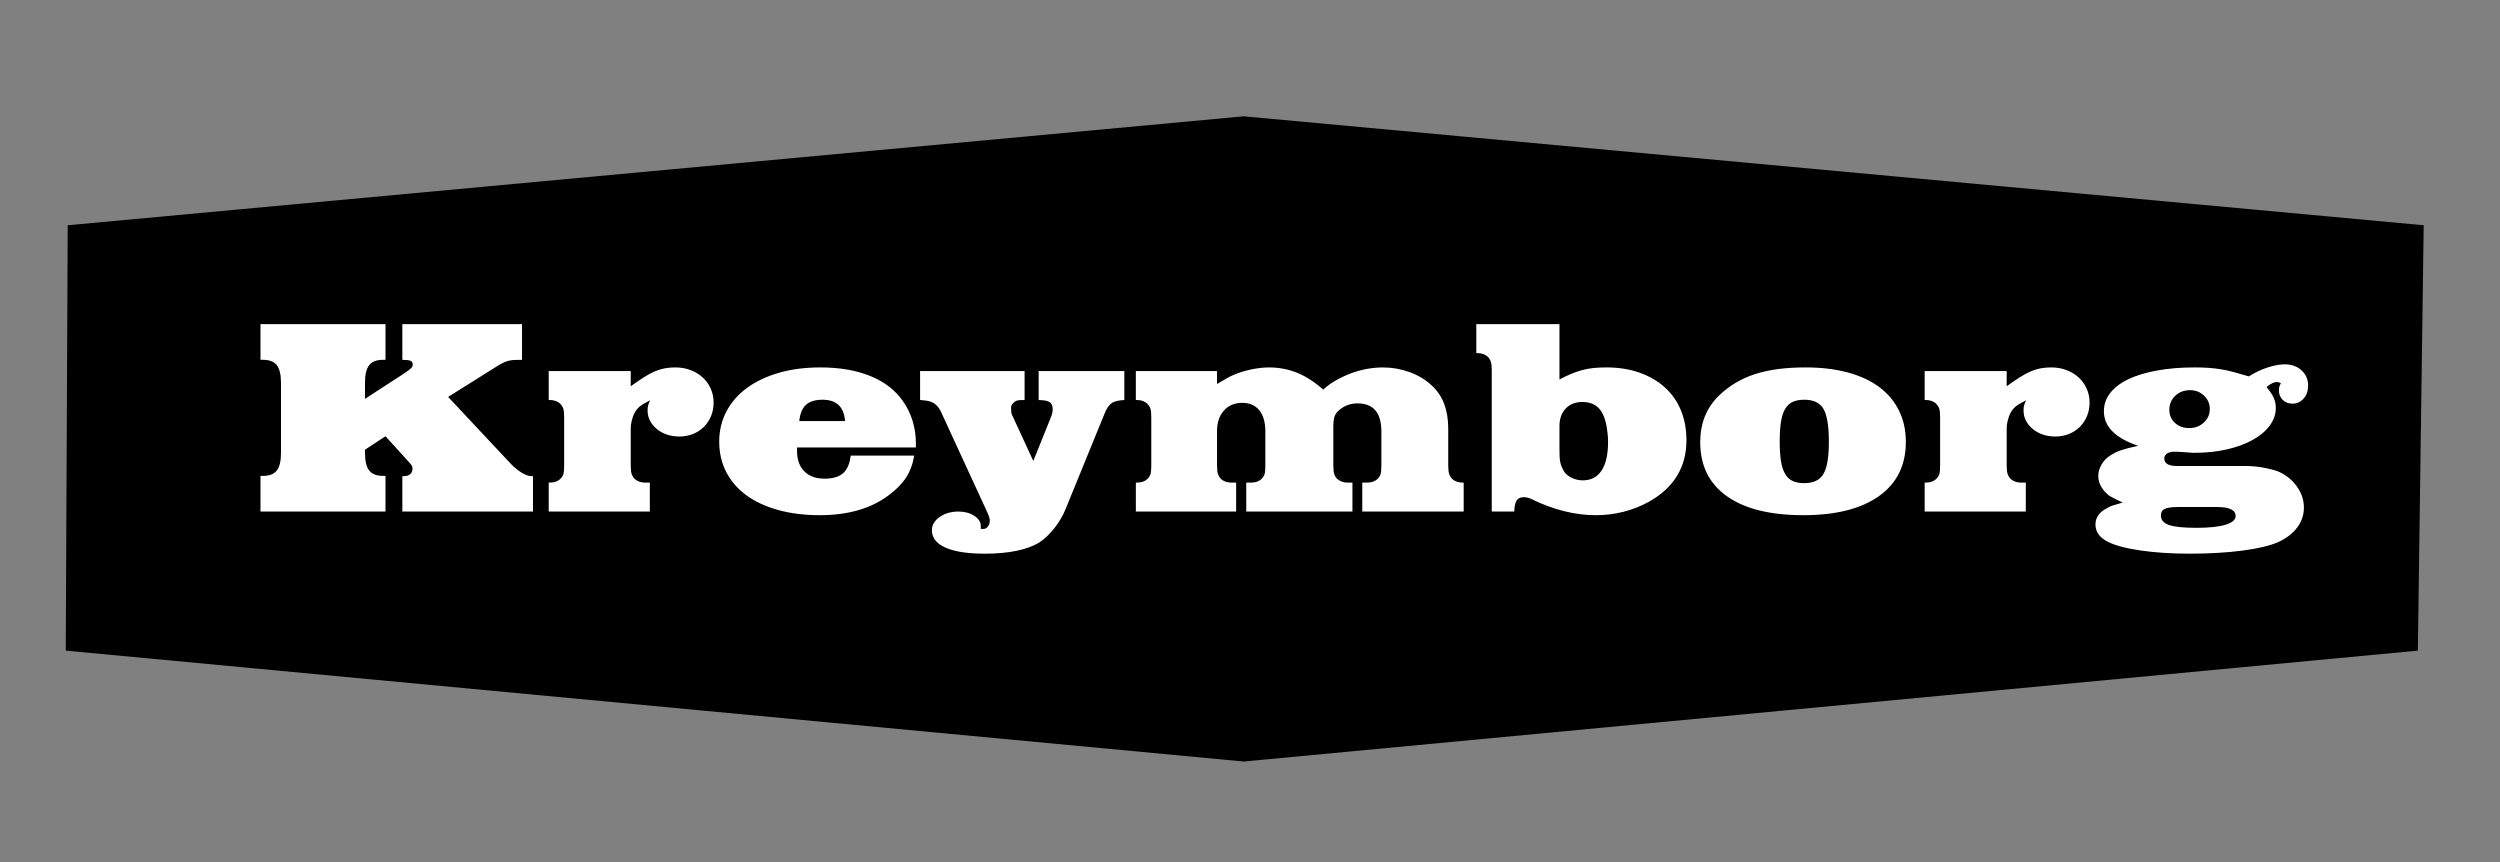
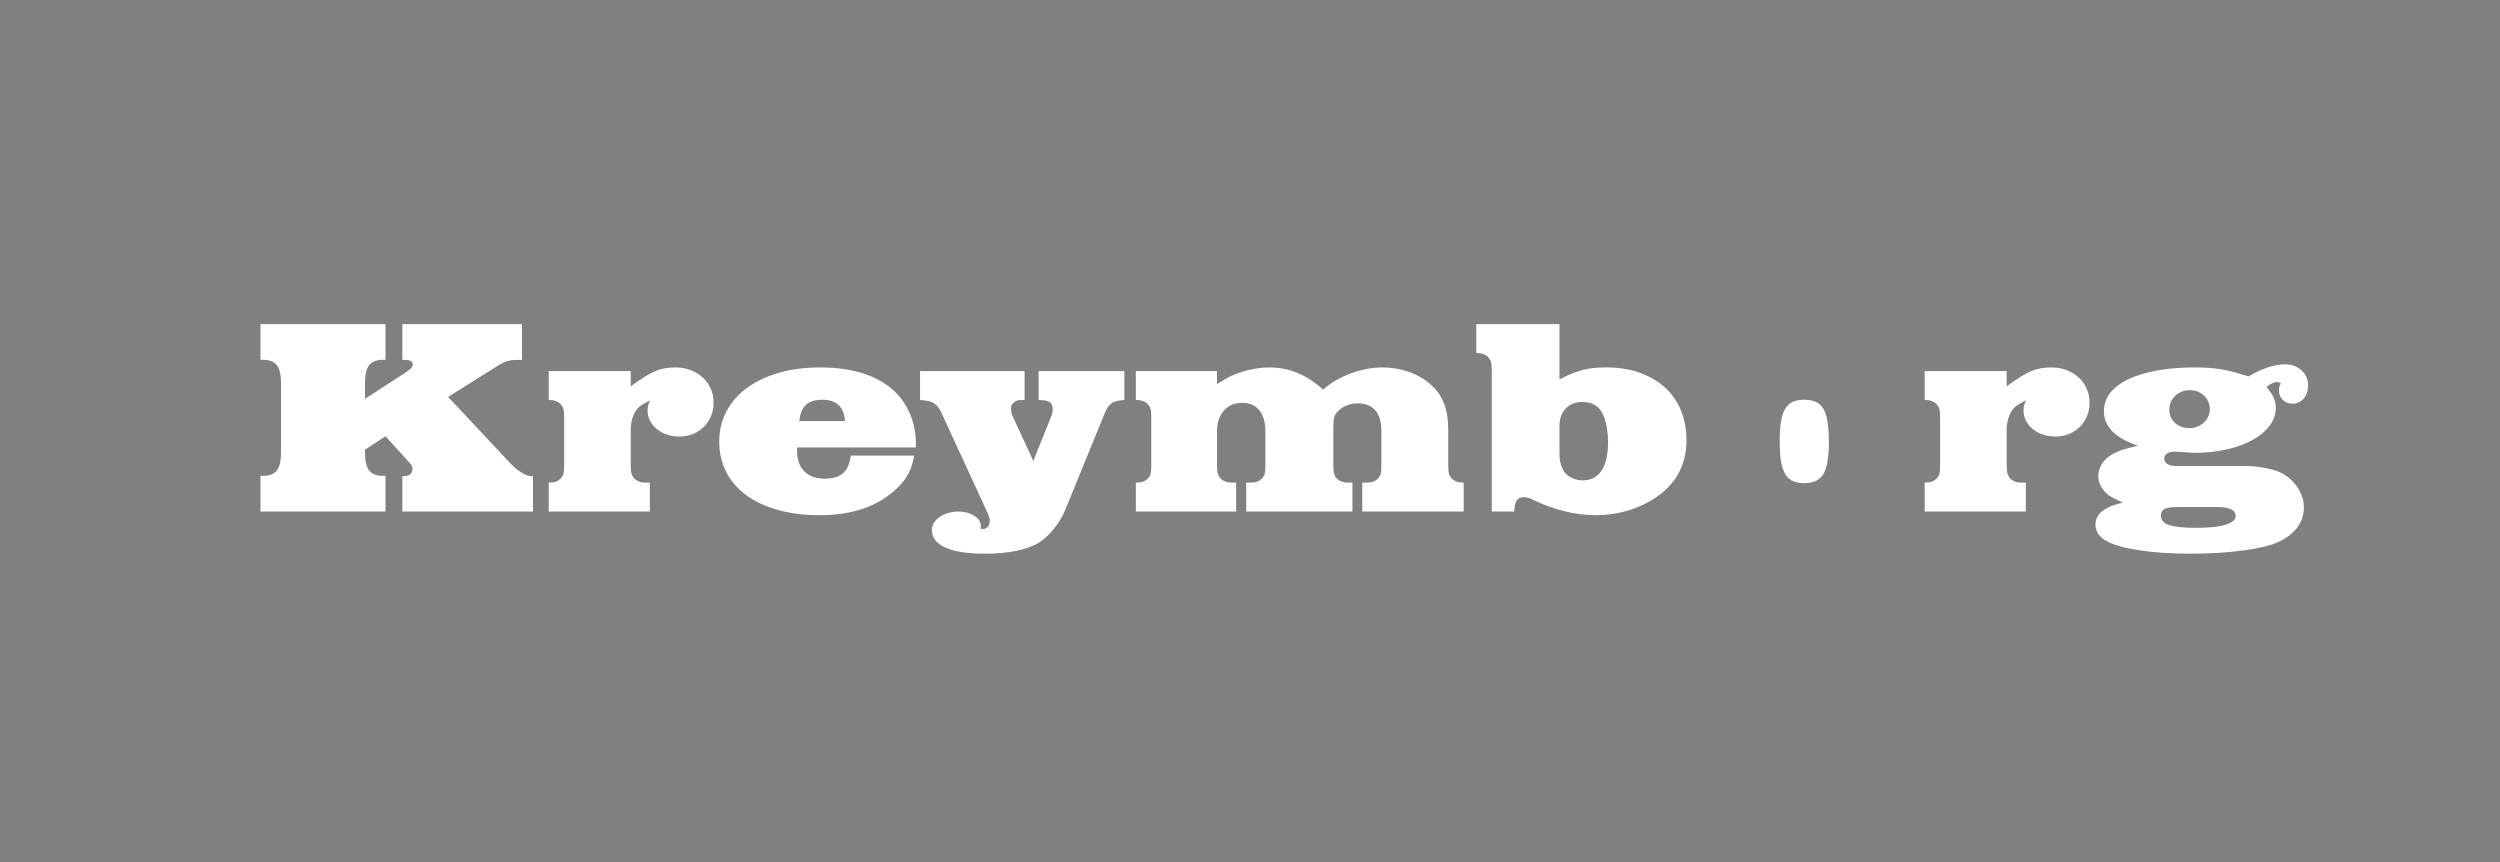
<svg xmlns="http://www.w3.org/2000/svg" xml:space="preserve" width="290mm" height="100mm" version="1.1" style="shape-rendering:geometricPrecision; text-rendering:geometricPrecision; image-rendering:optimizeQuality; fill-rule:evenodd; clip-rule:evenodd" viewBox="0 0 29000 10000">
  <rect x="0" y="0" width="29000" height="10000" fill="#808080" stroke="none" />
  <defs>
    <style type="text/css">
   
    .str0 {stroke:black;stroke-width:20;stroke-miterlimit:22.926}
    .fil0 {fill:black}
    .fil1 {fill:white;fill-rule:nonzero}
   
  </style>
  </defs>
  <g id="Layer_x0020_1">
-     <polygon class="fil0 str0" points="772.86,7538.19 795.41,2622.07 14427.5,1359.21 28104.7,2622.07 28037.05,7538.19 14427.5,8823.6 " />
-     <path class="fil1" d="M3021.63 5519.93l32.59 0c71.69,0 123.82,-20.62 156.41,-61.93 32.6,-41.27 48.89,-109.71 48.89,-205.29l0 -811.4c0,-95.58 -16.29,-164.02 -48.89,-205.29 -32.59,-41.27 -84.72,-61.92 -156.41,-61.92l-32.59 0 0 -413.86 1450.11 0 0 413.86 -32.57 0c-71.71,0 -123.84,20.65 -156.44,61.92 -32.57,41.27 -48.88,109.71 -48.88,205.29l0 185.73 456.22 -296.53c41.27,-28.23 67.91,-48.32 79.86,-60.27 11.95,-11.95 17.9,-25.55 17.9,-40.74 0,-21.74 -8.67,-36.41 -26.08,-43.99 -17.37,-7.61 -48.88,-11.41 -94.48,-11.41l0 -413.86 1388.19 0 0 413.86c-36.94,0 -66.79,0.53 -89.62,1.62 -22.81,1.09 -43.43,3.81 -61.89,8.14 -18.47,4.37 -36.41,10.33 -53.78,17.94 -17.38,7.61 -39.12,19 -65.17,34.22l-586.58 368.22 726.71 775.56c39.08,41.27 80.91,75.49 125.46,102.66 44.52,27.14 80.92,40.74 109.15,40.74l22.8 0 0 410.58 -1515.27 0 0 -410.58 19.56 0c30.41,0 54.31,-7.61 71.68,-22.83 17.38,-15.19 26.08,-35.85 26.08,-61.89 0,-17.41 -3.28,-30.98 -9.8,-40.74 -6.52,-9.8 -22.8,-28.8 -48.88,-57.03l-254.17 -280.25 -237.89 156.41 0 35.84c0,95.58 16.31,164.02 48.88,205.29 32.6,41.31 84.73,61.93 156.44,61.93l32.57 0 0 413.85 -1450.11 0 0 -413.85zm3343.4 78.2l13.04 0c56.46,0 99.92,-17.37 130.33,-52.13 15.23,-17.37 24.99,-35.84 29.33,-55.4 4.36,-19.56 6.52,-52.12 6.52,-97.76l0 -550.71c0,-47.79 -3.25,-81.48 -9.77,-101.01 -6.52,-19.56 -18.47,-39.12 -35.84,-58.68 -32.6,-28.23 -72.78,-42.36 -120.57,-42.36l-13.04 0 0 -335.65 951.53 0 0 176c60.83,-43.46 113.52,-79.3 158.06,-107.56 44.52,-28.23 86.35,-50.5 125.44,-66.79 39.12,-16.31 77.14,-27.7 114.08,-34.22 36.93,-6.52 77.11,-9.79 120.56,-9.79 62.99,0 121.66,10.32 175.97,30.97 54.31,20.62 101.01,48.88 140.13,84.73 39.09,35.84 70.06,78.73 92.86,128.71 22.81,49.97 34.23,104.28 34.23,162.93 0,56.49 -9.8,108.61 -29.33,156.44 -19.56,47.79 -47.26,89.59 -83.1,125.43 -35.84,35.84 -78.2,63.54 -127.09,83.1 -48.88,19.56 -101.57,29.32 -158.06,29.32 -52.13,0 -100.48,-7.58 -144.99,-22.8 -44.55,-15.19 -83.67,-36.93 -117.33,-65.16 -33.69,-28.24 -59.73,-60.3 -78.2,-96.15 -18.47,-35.84 -27.7,-75.49 -27.7,-118.94 0,-23.9 2.18,-43.45 6.52,-58.65 4.33,-15.22 11.95,-34.75 22.8,-58.64 -56.49,28.23 -97.2,52.65 -122.19,73.3 -24.98,20.66 -46.17,48.36 -63.54,83.11 -10.89,23.89 -20.12,51.03 -27.7,81.45 -7.61,30.41 -11.42,59.77 -11.42,88l0 423.62c0,47.79 3.28,82.01 9.77,102.66 6.51,20.62 18.46,40.74 35.87,60.27 32.57,28.26 72.78,42.36 120.57,42.36l55.4 0 0 335.65 -1173.14 0 0 -335.65zm4239.54 -312.82c-15.23,95.58 -46.17,179.78 -92.87,252.55 -46.73,72.78 -115.7,142.84 -206.95,210.19 -204.2,152.08 -469.22,228.1 -795.11,228.1 -178.13,0 -339.43,-20.09 -483.9,-60.3 -144.49,-40.18 -267.21,-97.2 -368.25,-171.07 -101.01,-73.87 -178.68,-163.46 -232.99,-268.84 -54.31,-105.37 -81.45,-223.23 -81.45,-353.56 0,-128.18 28.23,-245.5 84.73,-351.94 56.46,-106.46 136.32,-197.15 239.51,-272.11 103.19,-74.96 226.47,-133.07 369.84,-174.34 143.4,-41.27 303.06,-61.92 479.02,-61.92 225.95,0 421.48,34.22 586.59,102.66 165.08,68.44 291.11,167.82 377.98,298.16 47.79,69.53 83.67,145.02 107.56,226.5 23.9,81.45 35.84,164.55 35.84,249.28l0 52.12 -1378.42 0 0 39.12c0,102.1 28.23,181.4 84.72,237.89 56.5,56.46 134.7,84.72 234.62,84.72 95.58,0 167.29,-21.18 215.08,-63.54 47.79,-42.36 77.12,-110.27 87.97,-203.67l736.48 0zm-801.64 -400.82c-13.04,-165.11 -99.95,-247.65 -260.7,-247.65 -84.72,0 -148.83,19.56 -192.25,58.64 -43.45,39.12 -69.53,102.1 -78.2,189.01l531.15 0zm1603.27 1251.34c21.75,0 39.65,-9.23 53.78,-27.7 14.1,-18.47 21.19,-41.83 21.19,-70.06 0,-10.86 -2.19,-23.9 -6.52,-39.12 -4.34,-15.19 -13.04,-36.93 -26.08,-65.17l-518.11 -1124.25c-13.04,-32.57 -27.17,-59.17 -42.37,-79.83 -15.22,-20.65 -32.59,-37.46 -52.15,-50.5 -19.56,-13.04 -42.37,-22.27 -68.44,-27.7 -26.05,-5.43 -57.56,-9.23 -94.49,-11.42l0 -335.65 1212.22 0 0 335.65c-36.94,0 -62.45,1.09 -76.58,3.28 -14.1,2.15 -27.7,8.67 -40.71,19.53 -30.42,21.74 -43.46,47.82 -39.12,78.23 2.18,28.23 3.24,44.52 3.24,48.85 0,4.37 1.1,8.71 3.28,13.04l250.93 544.22 208.53 -518.14c10.86,-28.23 16.29,-55.4 16.29,-81.48 0,-47.79 -17.38,-78.2 -52.13,-91.21 -10.85,-4.37 -21.71,-7.61 -32.6,-9.8 -10.85,-2.18 -36.9,-4.33 -78.2,-6.52l0 -335.65 993.92 0 0 335.65c-34.78,2.19 -64.1,5.99 -88,11.42 -23.89,5.43 -43.98,14.1 -60.3,26.08 -16.28,11.95 -30.94,27.67 -43.98,47.23 -13.04,19.56 -26.05,45.63 -39.09,78.2l-449.7 1101.45c-32.6,80.39 -77.15,155.88 -133.61,226.47 -56.49,70.6 -115.14,125.47 -175.97,164.56 -69.53,41.3 -156.97,72.77 -262.31,94.52 -105.38,21.71 -227.57,32.56 -366.63,32.56 -197.68,0 -349.23,-23.33 -454.57,-70.06 -105.37,-46.7 -158.06,-114.58 -158.06,-203.64 0,-58.68 29.88,-109.18 89.62,-151.54 59.74,-42.36 133.08,-63.55 219.95,-63.55 69.54,0 129.8,16.29 180.87,48.89 51.06,32.59 76.58,71.68 76.58,117.32l0 35.84 29.32 0zm1769.49 -537.7l13.04 0c56.46,0 99.91,-17.37 130.33,-52.13 15.22,-17.37 24.98,-35.84 29.32,-55.4 4.37,-19.56 6.52,-52.12 6.52,-97.76l0 -550.71c0,-47.79 -3.24,-81.48 -9.76,-101.01 -6.52,-19.56 -18.47,-39.12 -35.85,-58.68 -32.59,-28.23 -72.77,-42.36 -120.56,-42.36l-13.04 0 0 -335.65 941.76 0 0 149.92c54.31,-32.6 95.05,-56.49 122.19,-71.69 27.17,-15.22 54.87,-28.26 83.1,-39.11 56.5,-23.9 121.1,-43.46 193.88,-58.65 72.78,-15.22 140.69,-22.83 203.67,-22.83 115.14,0 223.76,20.65 325.89,61.92 102.1,41.27 203.11,106.46 303.05,195.53 41.27,-39.09 89.59,-74.4 145,-105.91 55.4,-31.51 112.98,-58.65 172.72,-81.48 59.74,-22.8 121.66,-40.18 185.73,-52.13 64.11,-11.94 126.56,-17.93 187.39,-17.93 106.43,0 209.63,17.93 309.57,53.78 99.92,35.84 185.74,87.43 257.42,154.78 128.18,115.14 192.29,282.44 192.29,501.83l0 420.38c0,47.79 3.24,82.01 9.76,102.66 6.52,20.62 18.47,40.74 35.84,60.27 32.6,28.26 72.78,42.36 120.57,42.36l13.04 0 0 335.65 -1176.38 0 0 -335.65 55.4 0c56.49,0 99.92,-17.37 130.33,-52.13 15.22,-17.37 24.99,-35.84 29.36,-55.4 4.33,-19.56 6.52,-52.12 6.52,-97.76l0 -387.78c0,-217.24 -92.34,-325.86 -277.01,-325.86 -78.21,0 -146.65,23.9 -205.29,71.69 -30.42,23.89 -50.51,49.97 -60.3,78.2 -9.77,28.23 -14.67,68.44 -14.67,120.57l0 443.18c0,45.64 3.28,79.83 9.8,102.66 6.52,22.8 18.47,42.89 35.84,60.27 32.6,28.26 72.78,42.36 120.57,42.36l55.4 0 0 335.65 -1231.78 0 0 -335.65 55.4 0c56.46,0 99.92,-17.37 130.33,-52.13 15.23,-17.37 24.99,-35.84 29.33,-55.4 4.36,-19.56 6.52,-52.12 6.52,-97.76l0 -387.78c0,-106.44 -23.34,-188.45 -70.07,-246.03 -46.7,-57.56 -112.42,-86.35 -197.15,-86.35 -89.06,0 -160.21,29.85 -213.43,89.62 -53.22,59.74 -79.83,138.48 -79.83,236.24l0 394.3c0,47.79 3.25,82.01 9.77,102.66 6.52,20.62 18.46,40.74 35.84,60.27 32.6,28.26 72.78,42.36 120.57,42.36l55.4 0 0 335.65 -1163.34 0 0 -335.65zm4128.76 -1300.19c0,-45.64 -3.28,-78.77 -9.8,-99.42 -6.49,-20.62 -18.46,-40.71 -35.84,-60.27 -32.57,-28.23 -72.78,-42.36 -120.57,-42.36l-13.04 0 0 -335.65 964.57 0 0 641.95c47.82,-26.05 92.9,-47.79 135.26,-65.16 42.36,-17.38 85.26,-32.04 128.71,-43.99 43.46,-11.95 87.97,-20.09 133.61,-24.45 45.6,-4.34 94.49,-6.52 146.64,-6.52 141.19,0 268.84,20.12 382.89,60.3 114.04,40.17 211.81,96.67 293.29,169.44 81.45,72.78 143.93,161.31 187.35,265.6 43.46,104.28 65.2,220.51 65.2,348.66 0,315 -146.65,553.98 -439.94,716.91 -91.24,49.98 -188.44,88 -291.64,114.05 -103.19,26.08 -209.09,39.12 -317.71,39.12 -245.51,0 -496.43,-63.02 -752.76,-189.01 -26.08,-13.04 -55.4,-19.56 -88,-19.56 -36.94,0 -63.54,13.04 -79.83,39.12 -16.31,26.08 -25.51,68.44 -27.7,127.08l-260.69 0 0 -1635.84zm785.32 905.89c0,36.94 0.56,67.91 1.66,92.87 1.06,24.98 3.8,47.26 8.14,66.82 4.33,19.56 9.76,36.93 16.28,52.12 6.52,15.23 15.22,32.6 26.08,52.16 19.56,30.41 49.41,55.4 89.62,74.93 40.18,19.56 83.07,29.35 128.71,29.35 95.58,0 168.36,-38.02 218.33,-114.08 49.98,-76.02 74.96,-186.82 74.96,-332.37 0,-52.13 -4.9,-107.53 -14.69,-166.18 -9.76,-58.67 -23.33,-106.46 -40.71,-143.4 -43.45,-102.1 -123.84,-153.16 -241.16,-153.16 -82.55,0 -147.71,25.54 -195.5,76.58 -47.82,51.06 -71.72,118.94 -71.72,203.67l0 260.69zm2854.62 -941.76c182.49,0 345.98,19.56 490.44,58.67 144.46,39.09 266.12,95.58 364.98,169.45 98.82,73.87 174.88,164.55 228.09,272.11 53.22,107.53 79.83,228.63 79.83,363.33 0,271.55 -103.72,481.2 -311.2,628.94 -207.47,147.71 -500.2,221.58 -878.22,221.58 -384.5,0 -679.95,-73.31 -886.33,-219.96 -206.38,-146.64 -309.58,-355.74 -309.58,-627.29 0,-219.42 72.78,-399.73 218.34,-540.94 117.29,-112.99 255.79,-195.53 415.48,-247.66 159.65,-52.16 355.74,-78.23 588.17,-78.23zm-13.04 374.77c-54.31,0 -99.39,8.14 -135.23,24.42 -35.84,16.32 -65.16,43.46 -87.97,81.48 -22.83,38.03 -39.11,87.97 -48.88,149.89 -9.79,61.92 -14.66,137.42 -14.66,226.48 0,91.24 4.87,167.82 14.66,229.74 9.77,61.93 26.05,111.87 48.88,149.89 22.81,38.03 52.13,65.17 87.97,81.49 35.84,16.28 80.92,24.42 135.23,24.42 104.28,0 177.62,-35.28 219.99,-105.91 42.36,-70.59 63.54,-194.96 63.54,-373.11 0,-182.49 -20.65,-309.58 -61.92,-381.26 -41.27,-71.69 -115.14,-107.53 -221.61,-107.53zm1394.74 961.29l13.04 0c56.46,0 99.92,-17.37 130.33,-52.13 15.23,-17.37 24.99,-35.84 29.33,-55.4 4.36,-19.56 6.52,-52.12 6.52,-97.76l0 -550.71c0,-47.79 -3.25,-81.48 -9.77,-101.01 -6.52,-19.56 -18.47,-39.12 -35.84,-58.68 -32.6,-28.23 -72.78,-42.36 -120.57,-42.36l-13.04 0 0 -335.65 951.53 0 0 176c60.83,-43.46 113.52,-79.3 158.06,-107.56 44.52,-28.23 86.35,-50.5 125.44,-66.79 39.12,-16.31 77.14,-27.7 114.08,-34.22 36.93,-6.52 77.11,-9.79 120.56,-9.79 62.99,0 121.66,10.32 175.97,30.97 54.31,20.62 101.01,48.88 140.13,84.73 39.09,35.84 70.06,78.73 92.87,128.71 22.8,49.97 34.22,104.28 34.22,162.93 0,56.49 -9.8,108.61 -29.33,156.44 -19.56,47.79 -47.26,89.59 -83.1,125.43 -35.84,35.84 -78.2,63.54 -127.09,83.1 -48.88,19.56 -101.57,29.32 -158.06,29.32 -52.13,0 -100.48,-7.58 -144.99,-22.8 -44.55,-15.19 -83.67,-36.93 -117.33,-65.16 -33.69,-28.24 -59.73,-60.3 -78.2,-96.15 -18.47,-35.84 -27.7,-75.49 -27.7,-118.94 0,-23.9 2.18,-43.45 6.52,-58.65 4.34,-15.22 11.95,-34.75 22.8,-58.64 -56.49,28.23 -97.2,52.65 -122.19,73.3 -24.98,20.66 -46.17,48.36 -63.54,83.11 -10.89,23.89 -20.12,51.03 -27.7,81.45 -7.61,30.41 -11.42,59.77 -11.42,88l0 423.62c0,47.79 3.28,82.01 9.77,102.66 6.52,20.62 18.46,40.74 35.87,60.27 32.57,28.26 72.78,42.36 120.57,42.36l55.4 0 0 335.65 -1173.14 0 0 -335.65zm3734.46 -192.25c34.75,0 71.69,2.18 110.78,6.52 39.11,4.33 77.14,10.32 114.04,17.9 36.94,7.62 71.72,16.32 104.29,26.08 32.6,9.8 59.73,21.18 81.48,34.22 76.02,41.27 137.41,97.77 184.11,169.45 46.7,71.69 70.06,147.74 70.06,228.13 0,84.72 -26.08,161.84 -78.2,231.34 -52.16,69.53 -126,126.02 -221.61,169.45 -93.4,41.3 -230.81,73.87 -412.21,97.76 -181.39,23.9 -385.06,35.84 -611,35.84 -212.91,0 -404.63,-12.48 -575.17,-37.46 -170.54,-24.99 -297.07,-59.21 -379.64,-102.63 -93.4,-47.82 -140.12,-114.08 -140.12,-198.81 0,-82.54 46.72,-146.64 140.12,-192.25 17.38,-10.85 35.84,-19.56 55.4,-26.08 19.56,-6.52 59.74,-18.46 120.57,-35.84 -36.93,-17.37 -66.26,-31.51 -87.97,-42.36 -21.74,-10.86 -40.21,-20.62 -55.4,-29.32 -15.22,-8.71 -27.17,-17.38 -35.84,-26.08 -8.71,-8.67 -18.47,-18.47 -29.33,-29.33 -49.97,-56.49 -74.96,-117.32 -74.96,-182.48 0,-43.46 12.48,-86.88 37.47,-130.34 24.99,-43.45 58.11,-78.2 99.42,-104.28 39.08,-26.08 82.54,-47.26 130.33,-63.54 47.79,-16.29 112.95,-33.13 195.52,-50.51 -265.06,-89.09 -397.57,-222.69 -397.57,-400.82 0,-78.2 24.46,-148.83 73.34,-211.81 48.88,-63.01 118.94,-116.23 210.19,-159.68 91.24,-43.46 202.01,-77.12 332.38,-101.01 130.33,-23.9 276.97,-35.87 439.9,-35.87 56.5,0 108.62,1.65 156.44,4.89 47.79,3.28 95.58,8.71 143.37,16.29 47.79,7.61 97.77,18.46 149.89,32.6 52.16,14.13 110.81,30.97 175.97,50.5 67.35,-43.45 139.04,-77.64 215.09,-102.63 76.02,-24.99 143.37,-37.5 202.01,-37.5 78.24,0 142.84,23.37 193.91,70.07 51.07,46.73 76.58,104.84 76.58,174.34 0,63.02 -17.37,114.05 -52.12,153.17 -34.79,39.09 -78.24,58.64 -130.37,58.64 -45.6,0 -83.1,-14.66 -112.42,-43.98 -29.32,-29.32 -43.99,-65.73 -43.99,-109.18 0,-17.38 1.63,-31.48 4.87,-42.36 3.28,-10.86 9.23,-24.96 17.94,-42.37 -17.38,-8.67 -32.6,-13 -45.61,-13 -34.78,0 -74.96,19.52 -120.6,58.64 36.94,43.46 64.11,83.63 81.48,120.57 17.38,36.93 26.08,77.11 26.08,120.57 0,73.87 -23.89,142.84 -71.71,206.94 -47.79,64.08 -114.05,119.48 -198.78,166.17 -84.72,46.7 -184.64,83.11 -299.78,109.19 -115.14,26.04 -238.98,39.08 -371.49,39.08 -8.71,0 -17.94,0 -27.7,0 -9.77,0 -20.09,-1.09 -30.95,-3.24 -49.97,-4.37 -91.24,-7.08 -123.84,-8.14 -32.6,-1.09 -51.07,-1.66 -55.4,-1.66 -32.6,0 -59.74,7.08 -81.48,21.18 -21.71,14.14 -32.57,33.13 -32.57,57.03 0,58.68 48.88,88 146.65,88l808.15 0zm-655.02 -879.85c-69.5,0 -127.09,21.72 -172.69,65.17 -45.64,43.45 -68.44,97.76 -68.44,162.93 0,60.83 21.74,111.36 65.16,151.54 43.46,40.18 98.86,60.27 166.21,60.27 65.16,0 121.12,-21.18 167.82,-63.54 46.7,-42.36 70.07,-95.02 70.07,-158.03 0,-60.83 -22.28,-112.43 -66.82,-154.79 -44.52,-42.36 -98.3,-63.55 -161.31,-63.55zm-143.37 1355.63c-69.5,0 -119.48,7.05 -149.89,21.18 -30.42,14.1 -45.64,39.65 -45.64,76.55 0,52.16 31.51,89.09 94.52,110.8 62.98,21.75 169.45,32.6 319.34,32.6 145.55,0 257.45,-11.94 335.65,-35.84 78.21,-23.89 117.3,-57.59 117.3,-101.04 0,-69.5 -71.69,-104.25 -215.06,-104.25l-456.22 0z" />
+     <path class="fil1" d="M3021.63 5519.93l32.59 0c71.69,0 123.82,-20.62 156.41,-61.93 32.6,-41.27 48.89,-109.71 48.89,-205.29l0 -811.4c0,-95.58 -16.29,-164.02 -48.89,-205.29 -32.59,-41.27 -84.72,-61.92 -156.41,-61.92l-32.59 0 0 -413.86 1450.11 0 0 413.86 -32.57 0c-71.71,0 -123.84,20.65 -156.44,61.92 -32.57,41.27 -48.88,109.71 -48.88,205.29l0 185.73 456.22 -296.53c41.27,-28.23 67.91,-48.32 79.86,-60.27 11.95,-11.95 17.9,-25.55 17.9,-40.74 0,-21.74 -8.67,-36.41 -26.08,-43.99 -17.37,-7.61 -48.88,-11.41 -94.48,-11.41l0 -413.86 1388.19 0 0 413.86c-36.94,0 -66.79,0.53 -89.62,1.62 -22.81,1.09 -43.43,3.81 -61.89,8.14 -18.47,4.37 -36.41,10.33 -53.78,17.94 -17.38,7.61 -39.12,19 -65.17,34.22l-586.58 368.22 726.71 775.56c39.08,41.27 80.91,75.49 125.46,102.66 44.52,27.14 80.92,40.74 109.15,40.74l22.8 0 0 410.58 -1515.27 0 0 -410.58 19.56 0c30.41,0 54.31,-7.61 71.68,-22.83 17.38,-15.19 26.08,-35.85 26.08,-61.89 0,-17.41 -3.28,-30.98 -9.8,-40.74 -6.52,-9.8 -22.8,-28.8 -48.88,-57.03l-254.17 -280.25 -237.89 156.41 0 35.84c0,95.58 16.31,164.02 48.88,205.29 32.6,41.31 84.73,61.93 156.44,61.93l32.57 0 0 413.85 -1450.11 0 0 -413.85zm3343.4 78.2l13.04 0c56.46,0 99.92,-17.37 130.33,-52.13 15.23,-17.37 24.99,-35.84 29.33,-55.4 4.36,-19.56 6.52,-52.12 6.52,-97.76l0 -550.71c0,-47.79 -3.25,-81.48 -9.77,-101.01 -6.52,-19.56 -18.47,-39.12 -35.84,-58.68 -32.6,-28.23 -72.78,-42.36 -120.57,-42.36l-13.04 0 0 -335.65 951.53 0 0 176c60.83,-43.46 113.52,-79.3 158.06,-107.56 44.52,-28.23 86.35,-50.5 125.44,-66.79 39.12,-16.31 77.14,-27.7 114.08,-34.22 36.93,-6.52 77.11,-9.79 120.56,-9.79 62.99,0 121.66,10.32 175.97,30.97 54.31,20.62 101.01,48.88 140.13,84.73 39.09,35.84 70.06,78.73 92.86,128.71 22.81,49.97 34.23,104.28 34.23,162.93 0,56.49 -9.8,108.61 -29.33,156.44 -19.56,47.79 -47.26,89.59 -83.1,125.43 -35.84,35.84 -78.2,63.54 -127.09,83.1 -48.88,19.56 -101.57,29.32 -158.06,29.32 -52.13,0 -100.48,-7.58 -144.99,-22.8 -44.55,-15.19 -83.67,-36.93 -117.33,-65.16 -33.69,-28.24 -59.73,-60.3 -78.2,-96.15 -18.47,-35.84 -27.7,-75.49 -27.7,-118.94 0,-23.9 2.18,-43.45 6.52,-58.65 4.33,-15.22 11.95,-34.75 22.8,-58.64 -56.49,28.23 -97.2,52.65 -122.19,73.3 -24.98,20.66 -46.17,48.36 -63.54,83.11 -10.89,23.89 -20.12,51.03 -27.7,81.45 -7.61,30.41 -11.42,59.77 -11.42,88l0 423.62c0,47.79 3.28,82.01 9.77,102.66 6.51,20.62 18.46,40.74 35.87,60.27 32.57,28.26 72.78,42.36 120.57,42.36l55.4 0 0 335.65 -1173.14 0 0 -335.65zm4239.54 -312.82c-15.23,95.58 -46.17,179.78 -92.87,252.55 -46.73,72.78 -115.7,142.84 -206.95,210.19 -204.2,152.08 -469.22,228.1 -795.11,228.1 -178.13,0 -339.43,-20.09 -483.9,-60.3 -144.49,-40.18 -267.21,-97.2 -368.25,-171.07 -101.01,-73.87 -178.68,-163.46 -232.99,-268.84 -54.31,-105.37 -81.45,-223.23 -81.45,-353.56 0,-128.18 28.23,-245.5 84.73,-351.94 56.46,-106.46 136.32,-197.15 239.51,-272.11 103.19,-74.96 226.47,-133.07 369.84,-174.34 143.4,-41.27 303.06,-61.92 479.02,-61.92 225.95,0 421.48,34.22 586.59,102.66 165.08,68.44 291.11,167.82 377.98,298.16 47.79,69.53 83.67,145.02 107.56,226.5 23.9,81.45 35.84,164.55 35.84,249.28l0 52.12 -1378.42 0 0 39.12c0,102.1 28.23,181.4 84.72,237.89 56.5,56.46 134.7,84.72 234.62,84.72 95.58,0 167.29,-21.18 215.08,-63.54 47.79,-42.36 77.12,-110.27 87.97,-203.67l736.48 0zm-801.64 -400.82c-13.04,-165.11 -99.95,-247.65 -260.7,-247.65 -84.72,0 -148.83,19.56 -192.25,58.64 -43.45,39.12 -69.53,102.1 -78.2,189.01l531.15 0zm1603.27 1251.34c21.75,0 39.65,-9.23 53.78,-27.7 14.1,-18.47 21.19,-41.83 21.19,-70.06 0,-10.86 -2.19,-23.9 -6.52,-39.12 -4.34,-15.19 -13.04,-36.93 -26.08,-65.17l-518.11 -1124.25c-13.04,-32.57 -27.17,-59.17 -42.37,-79.83 -15.22,-20.65 -32.59,-37.46 -52.15,-50.5 -19.56,-13.04 -42.37,-22.27 -68.44,-27.7 -26.05,-5.43 -57.56,-9.23 -94.49,-11.42l0 -335.65 1212.22 0 0 335.65c-36.94,0 -62.45,1.09 -76.58,3.28 -14.1,2.15 -27.7,8.67 -40.71,19.53 -30.42,21.74 -43.46,47.82 -39.12,78.23 2.18,28.23 3.24,44.52 3.24,48.85 0,4.37 1.1,8.71 3.28,13.04l250.93 544.22 208.53 -518.14c10.86,-28.23 16.29,-55.4 16.29,-81.48 0,-47.79 -17.38,-78.2 -52.13,-91.21 -10.85,-4.37 -21.71,-7.61 -32.6,-9.8 -10.85,-2.18 -36.9,-4.33 -78.2,-6.52l0 -335.65 993.92 0 0 335.65c-34.78,2.19 -64.1,5.99 -88,11.42 -23.89,5.43 -43.98,14.1 -60.3,26.08 -16.28,11.95 -30.94,27.67 -43.98,47.23 -13.04,19.56 -26.05,45.63 -39.09,78.2l-449.7 1101.45c-32.6,80.39 -77.15,155.88 -133.61,226.47 -56.49,70.6 -115.14,125.47 -175.97,164.56 -69.53,41.3 -156.97,72.77 -262.31,94.52 -105.38,21.71 -227.57,32.56 -366.63,32.56 -197.68,0 -349.23,-23.33 -454.57,-70.06 -105.37,-46.7 -158.06,-114.58 -158.06,-203.64 0,-58.68 29.88,-109.18 89.62,-151.54 59.74,-42.36 133.08,-63.55 219.95,-63.55 69.54,0 129.8,16.29 180.87,48.89 51.06,32.59 76.58,71.68 76.58,117.32l0 35.84 29.32 0zm1769.49 -537.7l13.04 0c56.46,0 99.91,-17.37 130.33,-52.13 15.22,-17.37 24.98,-35.84 29.32,-55.4 4.37,-19.56 6.52,-52.12 6.52,-97.76l0 -550.71c0,-47.79 -3.24,-81.48 -9.76,-101.01 -6.52,-19.56 -18.47,-39.12 -35.85,-58.68 -32.59,-28.23 -72.77,-42.36 -120.56,-42.36l-13.04 0 0 -335.65 941.76 0 0 149.92c54.31,-32.6 95.05,-56.49 122.19,-71.69 27.17,-15.22 54.87,-28.26 83.1,-39.11 56.5,-23.9 121.1,-43.46 193.88,-58.65 72.78,-15.22 140.69,-22.83 203.67,-22.83 115.14,0 223.76,20.65 325.89,61.92 102.1,41.27 203.11,106.46 303.05,195.53 41.27,-39.09 89.59,-74.4 145,-105.91 55.4,-31.51 112.98,-58.65 172.72,-81.48 59.74,-22.8 121.66,-40.18 185.73,-52.13 64.11,-11.94 126.56,-17.93 187.39,-17.93 106.43,0 209.63,17.93 309.57,53.78 99.92,35.84 185.74,87.43 257.42,154.78 128.18,115.14 192.29,282.44 192.29,501.83l0 420.38c0,47.79 3.24,82.01 9.76,102.66 6.52,20.62 18.47,40.74 35.84,60.27 32.6,28.26 72.78,42.36 120.57,42.36l13.04 0 0 335.65 -1176.38 0 0 -335.65 55.4 0c56.49,0 99.92,-17.37 130.33,-52.13 15.22,-17.37 24.99,-35.84 29.36,-55.4 4.33,-19.56 6.52,-52.12 6.52,-97.76l0 -387.78c0,-217.24 -92.34,-325.86 -277.01,-325.86 -78.21,0 -146.65,23.9 -205.29,71.69 -30.42,23.89 -50.51,49.97 -60.3,78.2 -9.77,28.23 -14.67,68.44 -14.67,120.57l0 443.18c0,45.64 3.28,79.83 9.8,102.66 6.52,22.8 18.47,42.89 35.84,60.27 32.6,28.26 72.78,42.36 120.57,42.36l55.4 0 0 335.65 -1231.78 0 0 -335.65 55.4 0c56.46,0 99.92,-17.37 130.33,-52.13 15.23,-17.37 24.99,-35.84 29.33,-55.4 4.36,-19.56 6.52,-52.12 6.52,-97.76l0 -387.78c0,-106.44 -23.34,-188.45 -70.07,-246.03 -46.7,-57.56 -112.42,-86.35 -197.15,-86.35 -89.06,0 -160.21,29.85 -213.43,89.62 -53.22,59.74 -79.83,138.48 -79.83,236.24l0 394.3c0,47.79 3.25,82.01 9.77,102.66 6.52,20.62 18.46,40.74 35.84,60.27 32.6,28.26 72.78,42.36 120.57,42.36l55.4 0 0 335.65 -1163.34 0 0 -335.65zm4128.76 -1300.19c0,-45.64 -3.28,-78.77 -9.8,-99.42 -6.49,-20.62 -18.46,-40.71 -35.84,-60.27 -32.57,-28.23 -72.78,-42.36 -120.57,-42.36l-13.04 0 0 -335.65 964.57 0 0 641.95c47.82,-26.05 92.9,-47.79 135.26,-65.16 42.36,-17.38 85.26,-32.04 128.71,-43.99 43.46,-11.95 87.97,-20.09 133.61,-24.45 45.6,-4.34 94.49,-6.52 146.64,-6.52 141.19,0 268.84,20.12 382.89,60.3 114.04,40.17 211.81,96.67 293.29,169.44 81.45,72.78 143.93,161.31 187.35,265.6 43.46,104.28 65.2,220.51 65.2,348.66 0,315 -146.65,553.98 -439.94,716.91 -91.24,49.98 -188.44,88 -291.64,114.05 -103.19,26.08 -209.09,39.12 -317.71,39.12 -245.51,0 -496.43,-63.02 -752.76,-189.01 -26.08,-13.04 -55.4,-19.56 -88,-19.56 -36.94,0 -63.54,13.04 -79.83,39.12 -16.31,26.08 -25.51,68.44 -27.7,127.08l-260.69 0 0 -1635.84zm785.32 905.89c0,36.94 0.56,67.91 1.66,92.87 1.06,24.98 3.8,47.26 8.14,66.82 4.33,19.56 9.76,36.93 16.28,52.12 6.52,15.23 15.22,32.6 26.08,52.16 19.56,30.41 49.41,55.4 89.62,74.93 40.18,19.56 83.07,29.35 128.71,29.35 95.58,0 168.36,-38.02 218.33,-114.08 49.98,-76.02 74.96,-186.82 74.96,-332.37 0,-52.13 -4.9,-107.53 -14.69,-166.18 -9.76,-58.67 -23.33,-106.46 -40.71,-143.4 -43.45,-102.1 -123.84,-153.16 -241.16,-153.16 -82.55,0 -147.71,25.54 -195.5,76.58 -47.82,51.06 -71.72,118.94 -71.72,203.67l0 260.69zm2854.62 -941.76zm-13.04 374.77c-54.31,0 -99.39,8.14 -135.23,24.42 -35.84,16.32 -65.16,43.46 -87.97,81.48 -22.83,38.03 -39.11,87.97 -48.88,149.89 -9.79,61.92 -14.66,137.42 -14.66,226.48 0,91.24 4.87,167.82 14.66,229.74 9.77,61.93 26.05,111.87 48.88,149.89 22.81,38.03 52.13,65.17 87.97,81.49 35.84,16.28 80.92,24.42 135.23,24.42 104.28,0 177.62,-35.28 219.99,-105.91 42.36,-70.59 63.54,-194.96 63.54,-373.11 0,-182.49 -20.65,-309.58 -61.92,-381.26 -41.27,-71.69 -115.14,-107.53 -221.61,-107.53zm1394.74 961.29l13.04 0c56.46,0 99.92,-17.37 130.33,-52.13 15.23,-17.37 24.99,-35.84 29.33,-55.4 4.36,-19.56 6.52,-52.12 6.52,-97.76l0 -550.71c0,-47.79 -3.25,-81.48 -9.77,-101.01 -6.52,-19.56 -18.47,-39.12 -35.84,-58.68 -32.6,-28.23 -72.78,-42.36 -120.57,-42.36l-13.04 0 0 -335.65 951.53 0 0 176c60.83,-43.46 113.52,-79.3 158.06,-107.56 44.52,-28.23 86.35,-50.5 125.44,-66.79 39.12,-16.31 77.14,-27.7 114.08,-34.22 36.93,-6.52 77.11,-9.79 120.56,-9.79 62.99,0 121.66,10.32 175.97,30.97 54.31,20.62 101.01,48.88 140.13,84.73 39.09,35.84 70.06,78.73 92.87,128.71 22.8,49.97 34.22,104.28 34.22,162.93 0,56.49 -9.8,108.61 -29.33,156.44 -19.56,47.79 -47.26,89.59 -83.1,125.43 -35.84,35.84 -78.2,63.54 -127.09,83.1 -48.88,19.56 -101.57,29.32 -158.06,29.32 -52.13,0 -100.48,-7.58 -144.99,-22.8 -44.55,-15.19 -83.67,-36.93 -117.33,-65.16 -33.69,-28.24 -59.73,-60.3 -78.2,-96.15 -18.47,-35.84 -27.7,-75.49 -27.7,-118.94 0,-23.9 2.18,-43.45 6.52,-58.65 4.34,-15.22 11.95,-34.75 22.8,-58.64 -56.49,28.23 -97.2,52.65 -122.19,73.3 -24.98,20.66 -46.17,48.36 -63.54,83.11 -10.89,23.89 -20.12,51.03 -27.7,81.45 -7.61,30.41 -11.42,59.77 -11.42,88l0 423.62c0,47.79 3.28,82.01 9.77,102.66 6.52,20.62 18.46,40.74 35.87,60.27 32.57,28.26 72.78,42.36 120.57,42.36l55.4 0 0 335.65 -1173.14 0 0 -335.65zm3734.46 -192.25c34.75,0 71.69,2.18 110.78,6.52 39.11,4.33 77.14,10.32 114.04,17.9 36.94,7.62 71.72,16.32 104.29,26.08 32.6,9.8 59.73,21.18 81.48,34.22 76.02,41.27 137.41,97.77 184.11,169.45 46.7,71.69 70.06,147.74 70.06,228.13 0,84.72 -26.08,161.84 -78.2,231.34 -52.16,69.53 -126,126.02 -221.61,169.45 -93.4,41.3 -230.81,73.87 -412.21,97.76 -181.39,23.9 -385.06,35.84 -611,35.84 -212.91,0 -404.63,-12.48 -575.17,-37.46 -170.54,-24.99 -297.07,-59.21 -379.64,-102.63 -93.4,-47.82 -140.12,-114.08 -140.12,-198.81 0,-82.54 46.72,-146.64 140.12,-192.25 17.38,-10.85 35.84,-19.56 55.4,-26.08 19.56,-6.52 59.74,-18.46 120.57,-35.84 -36.93,-17.37 -66.26,-31.51 -87.97,-42.36 -21.74,-10.86 -40.21,-20.62 -55.4,-29.32 -15.22,-8.71 -27.17,-17.38 -35.84,-26.08 -8.71,-8.67 -18.47,-18.47 -29.33,-29.33 -49.97,-56.49 -74.96,-117.32 -74.96,-182.48 0,-43.46 12.48,-86.88 37.47,-130.34 24.99,-43.45 58.11,-78.2 99.42,-104.28 39.08,-26.08 82.54,-47.26 130.33,-63.54 47.79,-16.29 112.95,-33.13 195.52,-50.51 -265.06,-89.09 -397.57,-222.69 -397.57,-400.82 0,-78.2 24.46,-148.83 73.34,-211.81 48.88,-63.01 118.94,-116.23 210.19,-159.68 91.24,-43.46 202.01,-77.12 332.38,-101.01 130.33,-23.9 276.97,-35.87 439.9,-35.87 56.5,0 108.62,1.65 156.44,4.89 47.79,3.28 95.58,8.71 143.37,16.29 47.79,7.61 97.77,18.46 149.89,32.6 52.16,14.13 110.81,30.97 175.97,50.5 67.35,-43.45 139.04,-77.64 215.09,-102.63 76.02,-24.99 143.37,-37.5 202.01,-37.5 78.24,0 142.84,23.37 193.91,70.07 51.07,46.73 76.58,104.84 76.58,174.34 0,63.02 -17.37,114.05 -52.12,153.17 -34.79,39.09 -78.24,58.64 -130.37,58.64 -45.6,0 -83.1,-14.66 -112.42,-43.98 -29.32,-29.32 -43.99,-65.73 -43.99,-109.18 0,-17.38 1.63,-31.48 4.87,-42.36 3.28,-10.86 9.23,-24.96 17.94,-42.37 -17.38,-8.67 -32.6,-13 -45.61,-13 -34.78,0 -74.96,19.52 -120.6,58.64 36.94,43.46 64.11,83.63 81.48,120.57 17.38,36.93 26.08,77.11 26.08,120.57 0,73.87 -23.89,142.84 -71.71,206.94 -47.79,64.08 -114.05,119.48 -198.78,166.17 -84.72,46.7 -184.64,83.11 -299.78,109.19 -115.14,26.04 -238.98,39.08 -371.49,39.08 -8.71,0 -17.94,0 -27.7,0 -9.77,0 -20.09,-1.09 -30.95,-3.24 -49.97,-4.37 -91.24,-7.08 -123.84,-8.14 -32.6,-1.09 -51.07,-1.66 -55.4,-1.66 -32.6,0 -59.74,7.08 -81.48,21.18 -21.71,14.14 -32.57,33.13 -32.57,57.03 0,58.68 48.88,88 146.65,88l808.15 0zm-655.02 -879.85c-69.5,0 -127.09,21.72 -172.69,65.17 -45.64,43.45 -68.44,97.76 -68.44,162.93 0,60.83 21.74,111.36 65.16,151.54 43.46,40.18 98.86,60.27 166.21,60.27 65.16,0 121.12,-21.18 167.82,-63.54 46.7,-42.36 70.07,-95.02 70.07,-158.03 0,-60.83 -22.28,-112.43 -66.82,-154.79 -44.52,-42.36 -98.3,-63.55 -161.31,-63.55zm-143.37 1355.63c-69.5,0 -119.48,7.05 -149.89,21.18 -30.42,14.1 -45.64,39.65 -45.64,76.55 0,52.16 31.51,89.09 94.52,110.8 62.98,21.75 169.45,32.6 319.34,32.6 145.55,0 257.45,-11.94 335.65,-35.84 78.21,-23.89 117.3,-57.59 117.3,-101.04 0,-69.5 -71.69,-104.25 -215.06,-104.25l-456.22 0z" />
  </g>
</svg>